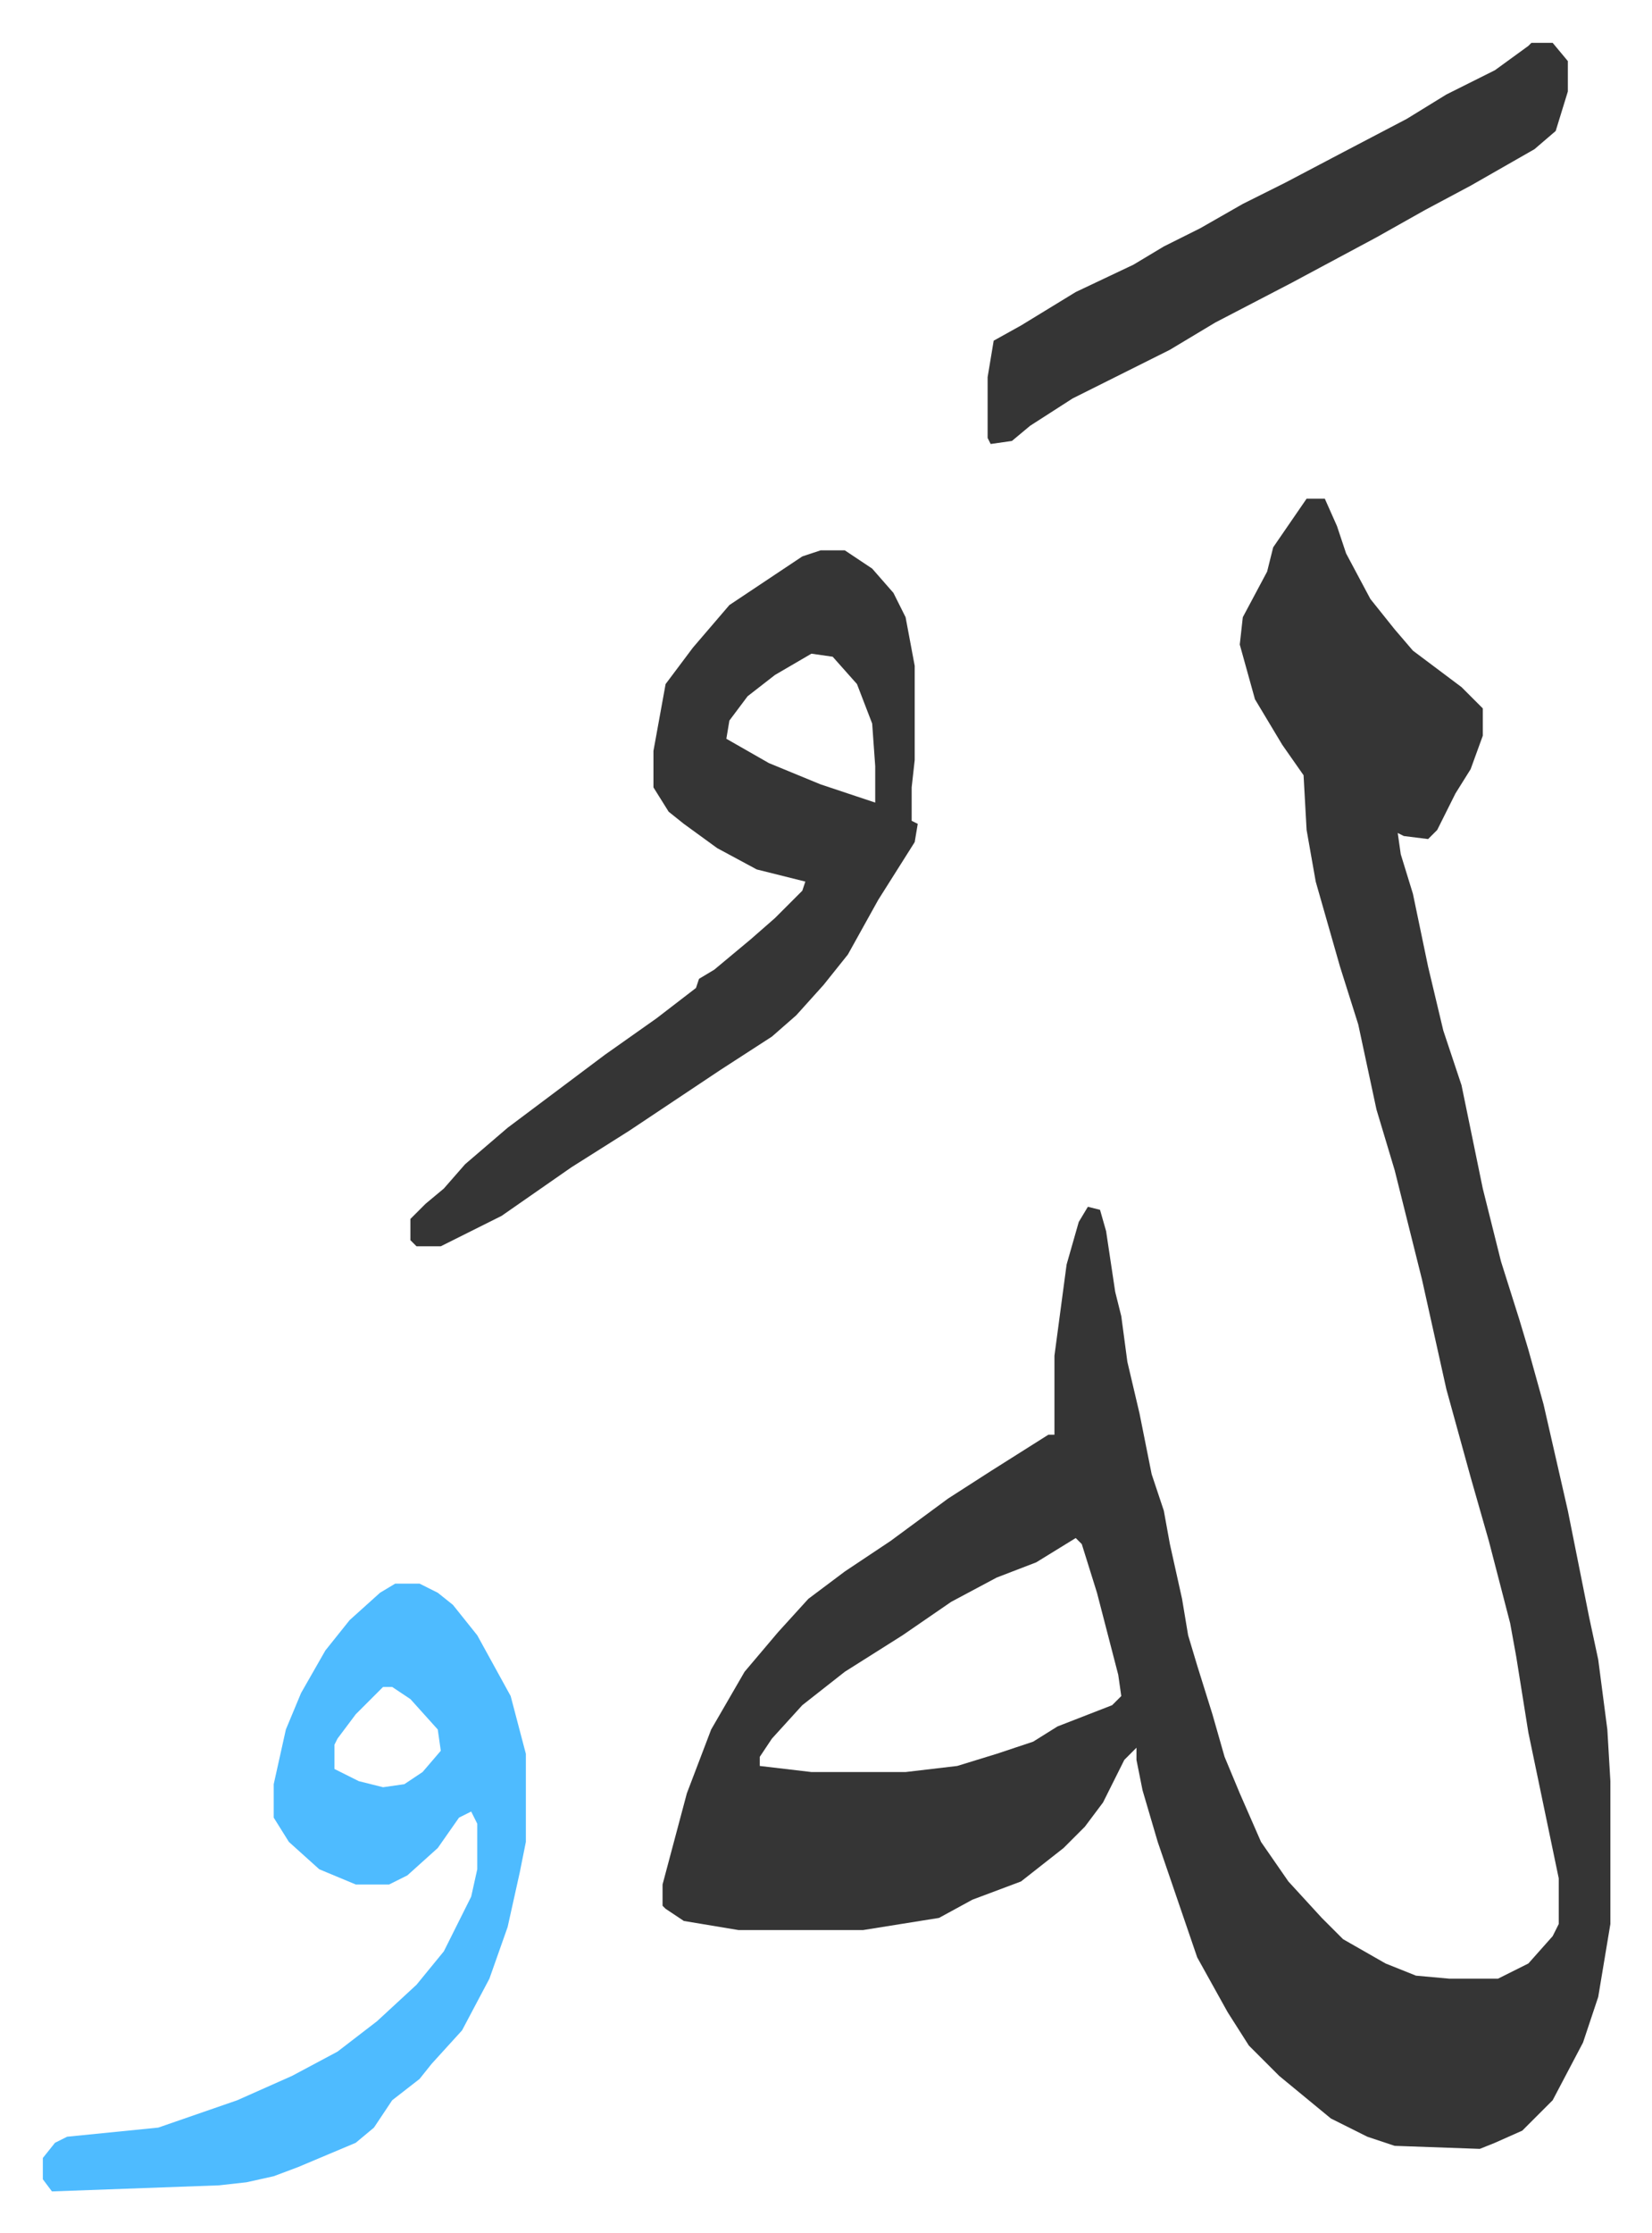
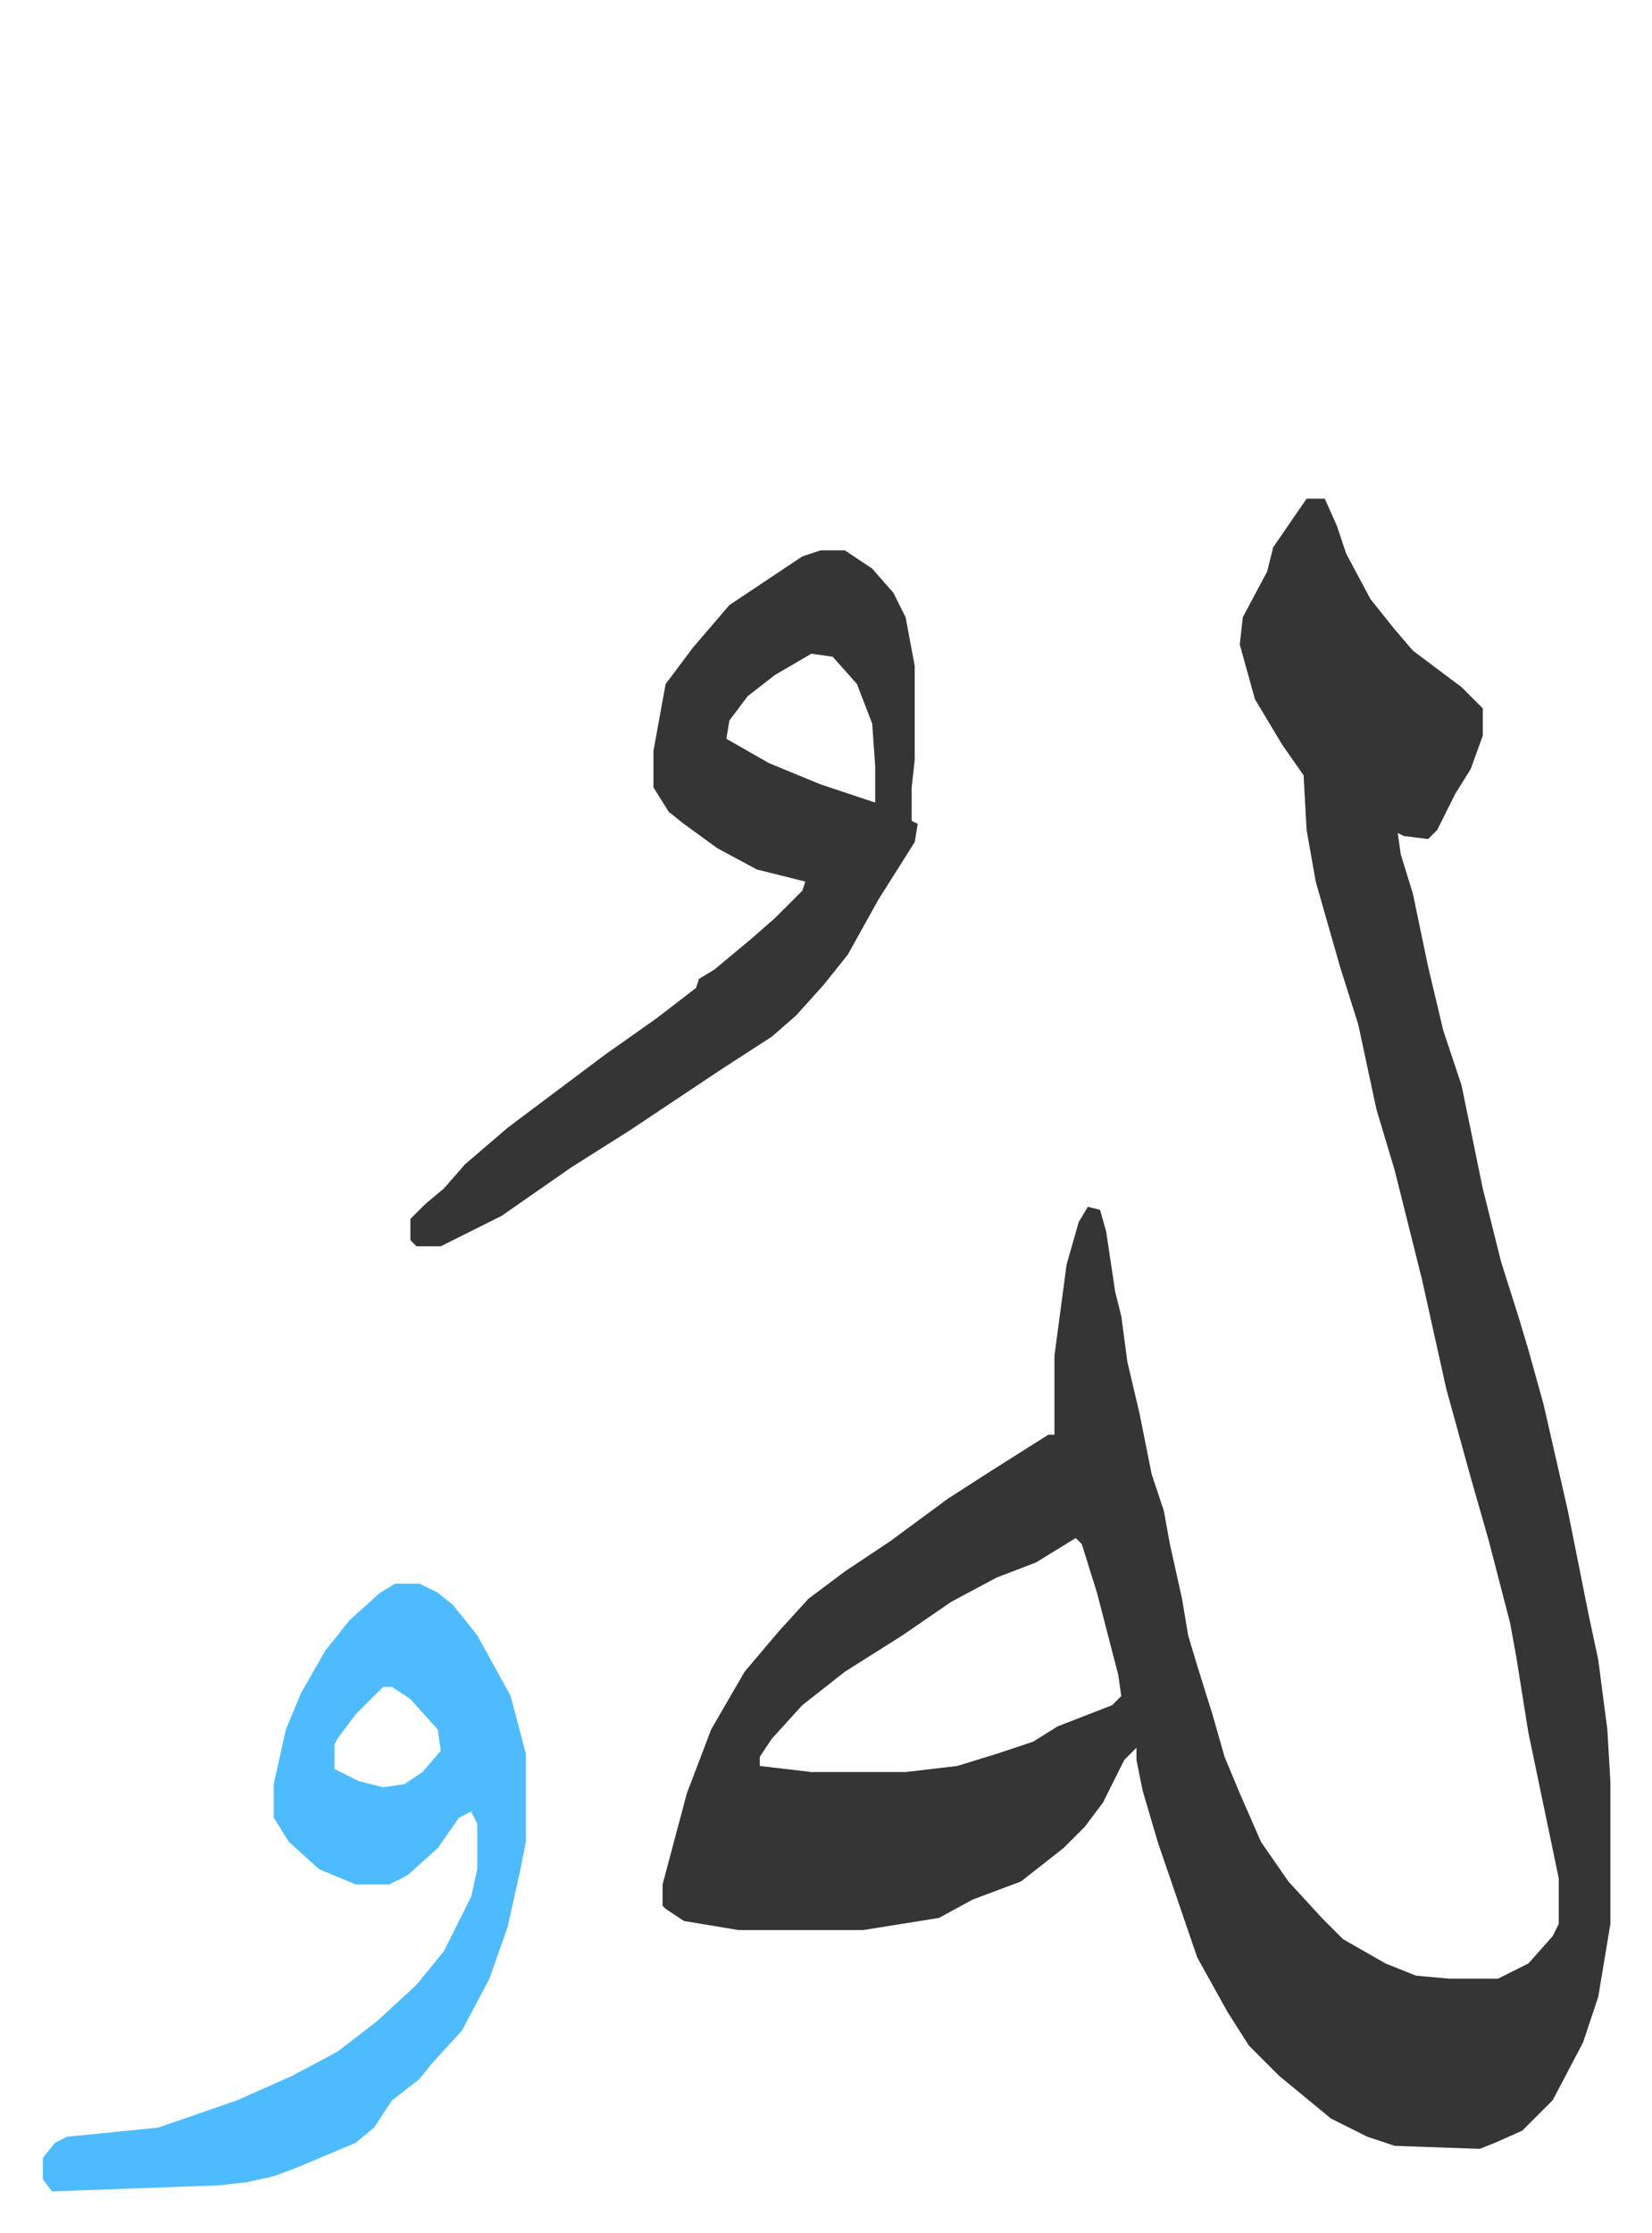
<svg xmlns="http://www.w3.org/2000/svg" viewBox="-14.1 313.9 543.8 734.8">
  <path fill="#353535" id="rule_normal" d="M416 478h6l4 9 3 9 8 15 8 10 6 7 16 12 7 7v9l-4 11-5 8-6 12-3 3-8-1-2-1 1 7 4 13 5 24 5 21 6 18 7 34 6 24 6 19 3 10 5 18 8 35 7 35 3 14 3 23 1 17v47l-4 24-5 15-10 19-10 10-9 4-5 2-28-1-9-3-12-6-17-14-10-10-7-11-10-18-13-38-5-17-2-10v-4l-4 4-7 14-6 8-7 7-14 11-16 6-11 6-25 4h-41l-18-3-6-4-1-1v-7l8-30 8-21 11-19 11-13 10-11 12-9 15-10 19-14 14-9 19-12h2v-26l4-30 4-14 3-5 4 1 2 7 3 20 2 8 2 15 4 17 4 20 4 12 2 11 4 18 2 12 3 10 5 16 4 14 5 12 7 16 9 13 11 12 7 7 14 8 10 4 11 1h16l10-5 8-9 2-4v-15l-5-24-5-24-4-25-2-11-7-27-6-21-8-29-8-36-9-36-6-20-6-28-6-19-4-14-4-14-3-17-1-18-7-10-9-15-5-18 1-9 8-15 2-8zm-76 342-13 8-13 5-15 8-16 11-19 12-14 11-10 11-4 6v3l17 2h31l17-2 13-4 12-4 8-5 18-7 3-3-1-7-7-27-5-16zm-84-325h8l9 6 7 8 4 8 3 16v31l-1 9v11l2 1-1 6-12 19-10 18-8 10-9 10-8 7-17 11-30 20-19 12-23 16-16 8-4 2h-8l-2-2v-7l5-5 6-5 7-8 14-12 16-12 16-12 17-12 13-10 1-3 5-3 12-10 8-7 5-5 4-4 1-3-16-4-13-7-11-8-5-4-5-8v-12l4-22 9-12 12-14 15-10 9-6zm-3 34-12 7-9 7-6 8-1 6 14 8 17 7 12 4 6 2v-12l-1-14-5-13-8-9z" />
  <path fill="#4ebbff" id="rule_madd_normal_2_vowels" d="M116 835h8l6 3 5 4 8 10 11 20 5 19v29l-2 10-4 18-6 17-9 17-10 11-4 5-9 7-6 9-6 5-19 8-8 3-9 2-9 1-55 2-3-4v-7l4-5 4-2 30-3 26-9 18-8 15-8 13-10 13-12 9-11 5-10 4-8 2-9v-15l-2-4-4 2-7 10-10 9-6 3h-11l-12-5-10-9-5-8v-11l4-18 5-12 8-14 8-10 10-9zm-4 34-9 9-6 8-1 2v8l8 4 8 2 7-1 6-4 6-7-1-7-9-10-6-4z" />
-   <path fill="#353535" id="rule_normal" d="M490 328h7l5 6v10l-4 13-7 6-21 12-15 8-16 9-28 15-25 13-15 9-32 16-14 9-6 5-7 1-1-2v-20l2-12 9-5 18-11 19-9 10-6 12-6 14-8 14-7 19-10 21-11 13-8 16-8 11-8z" />
</svg>